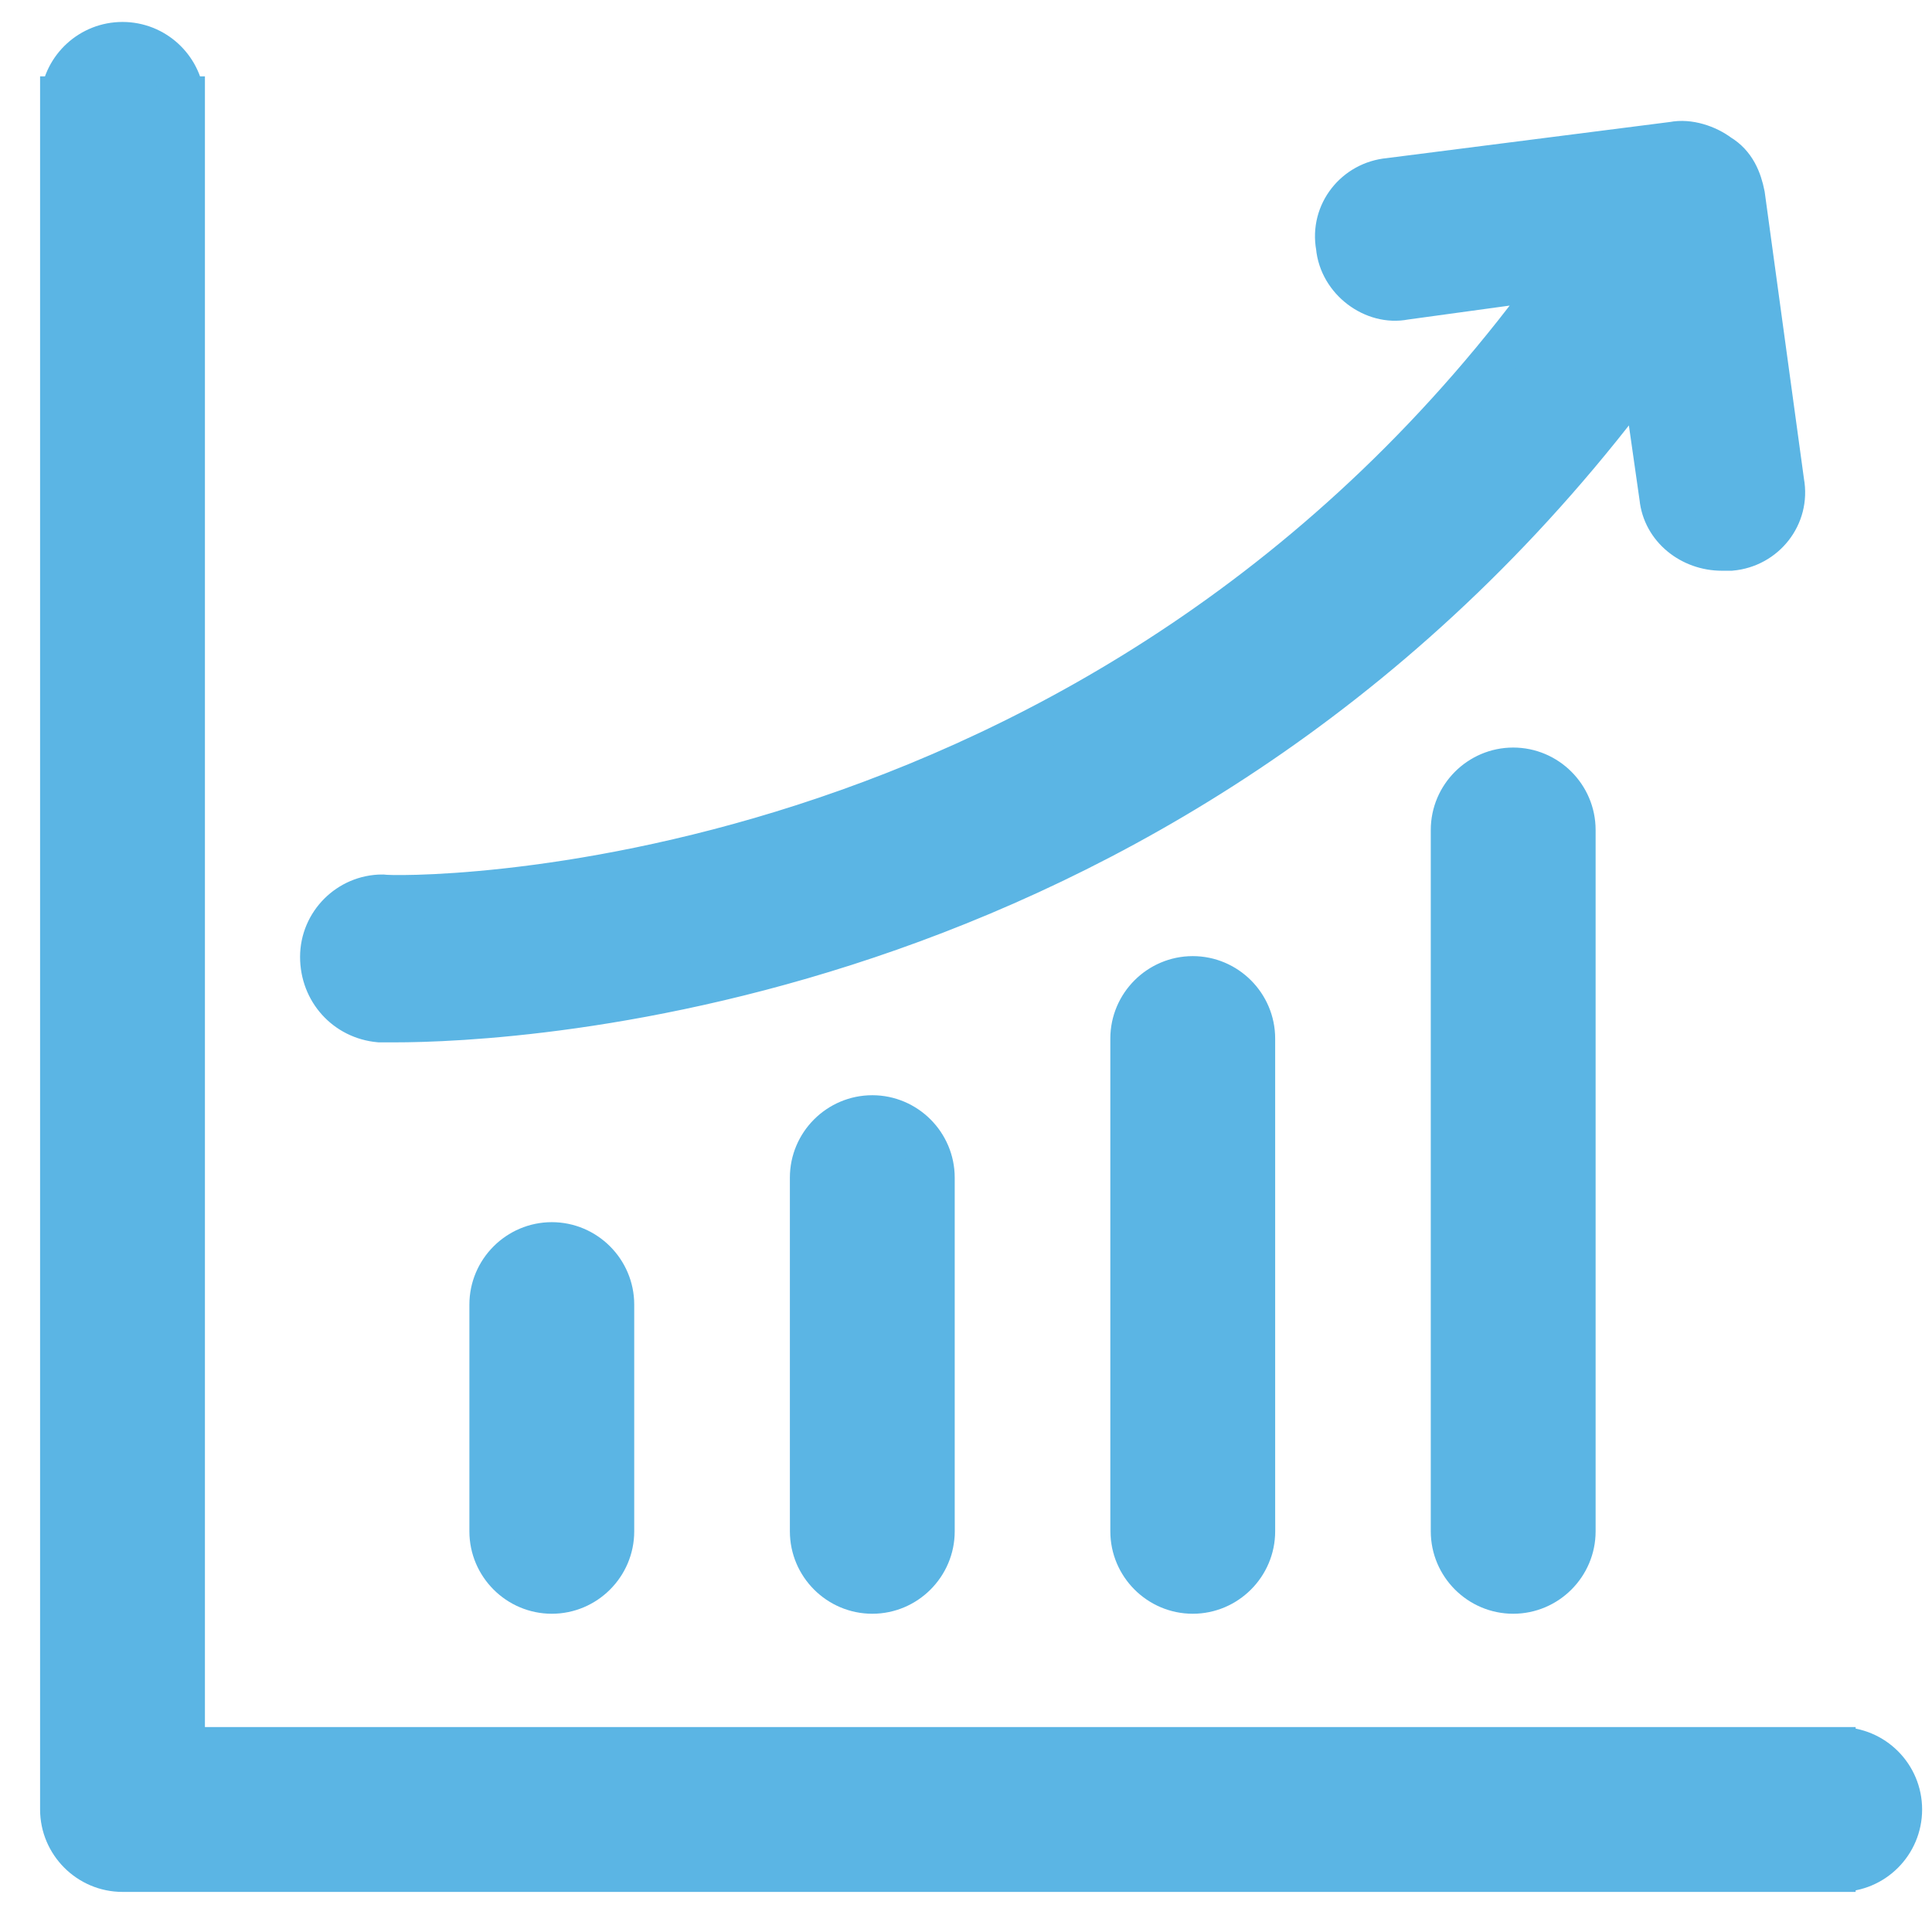
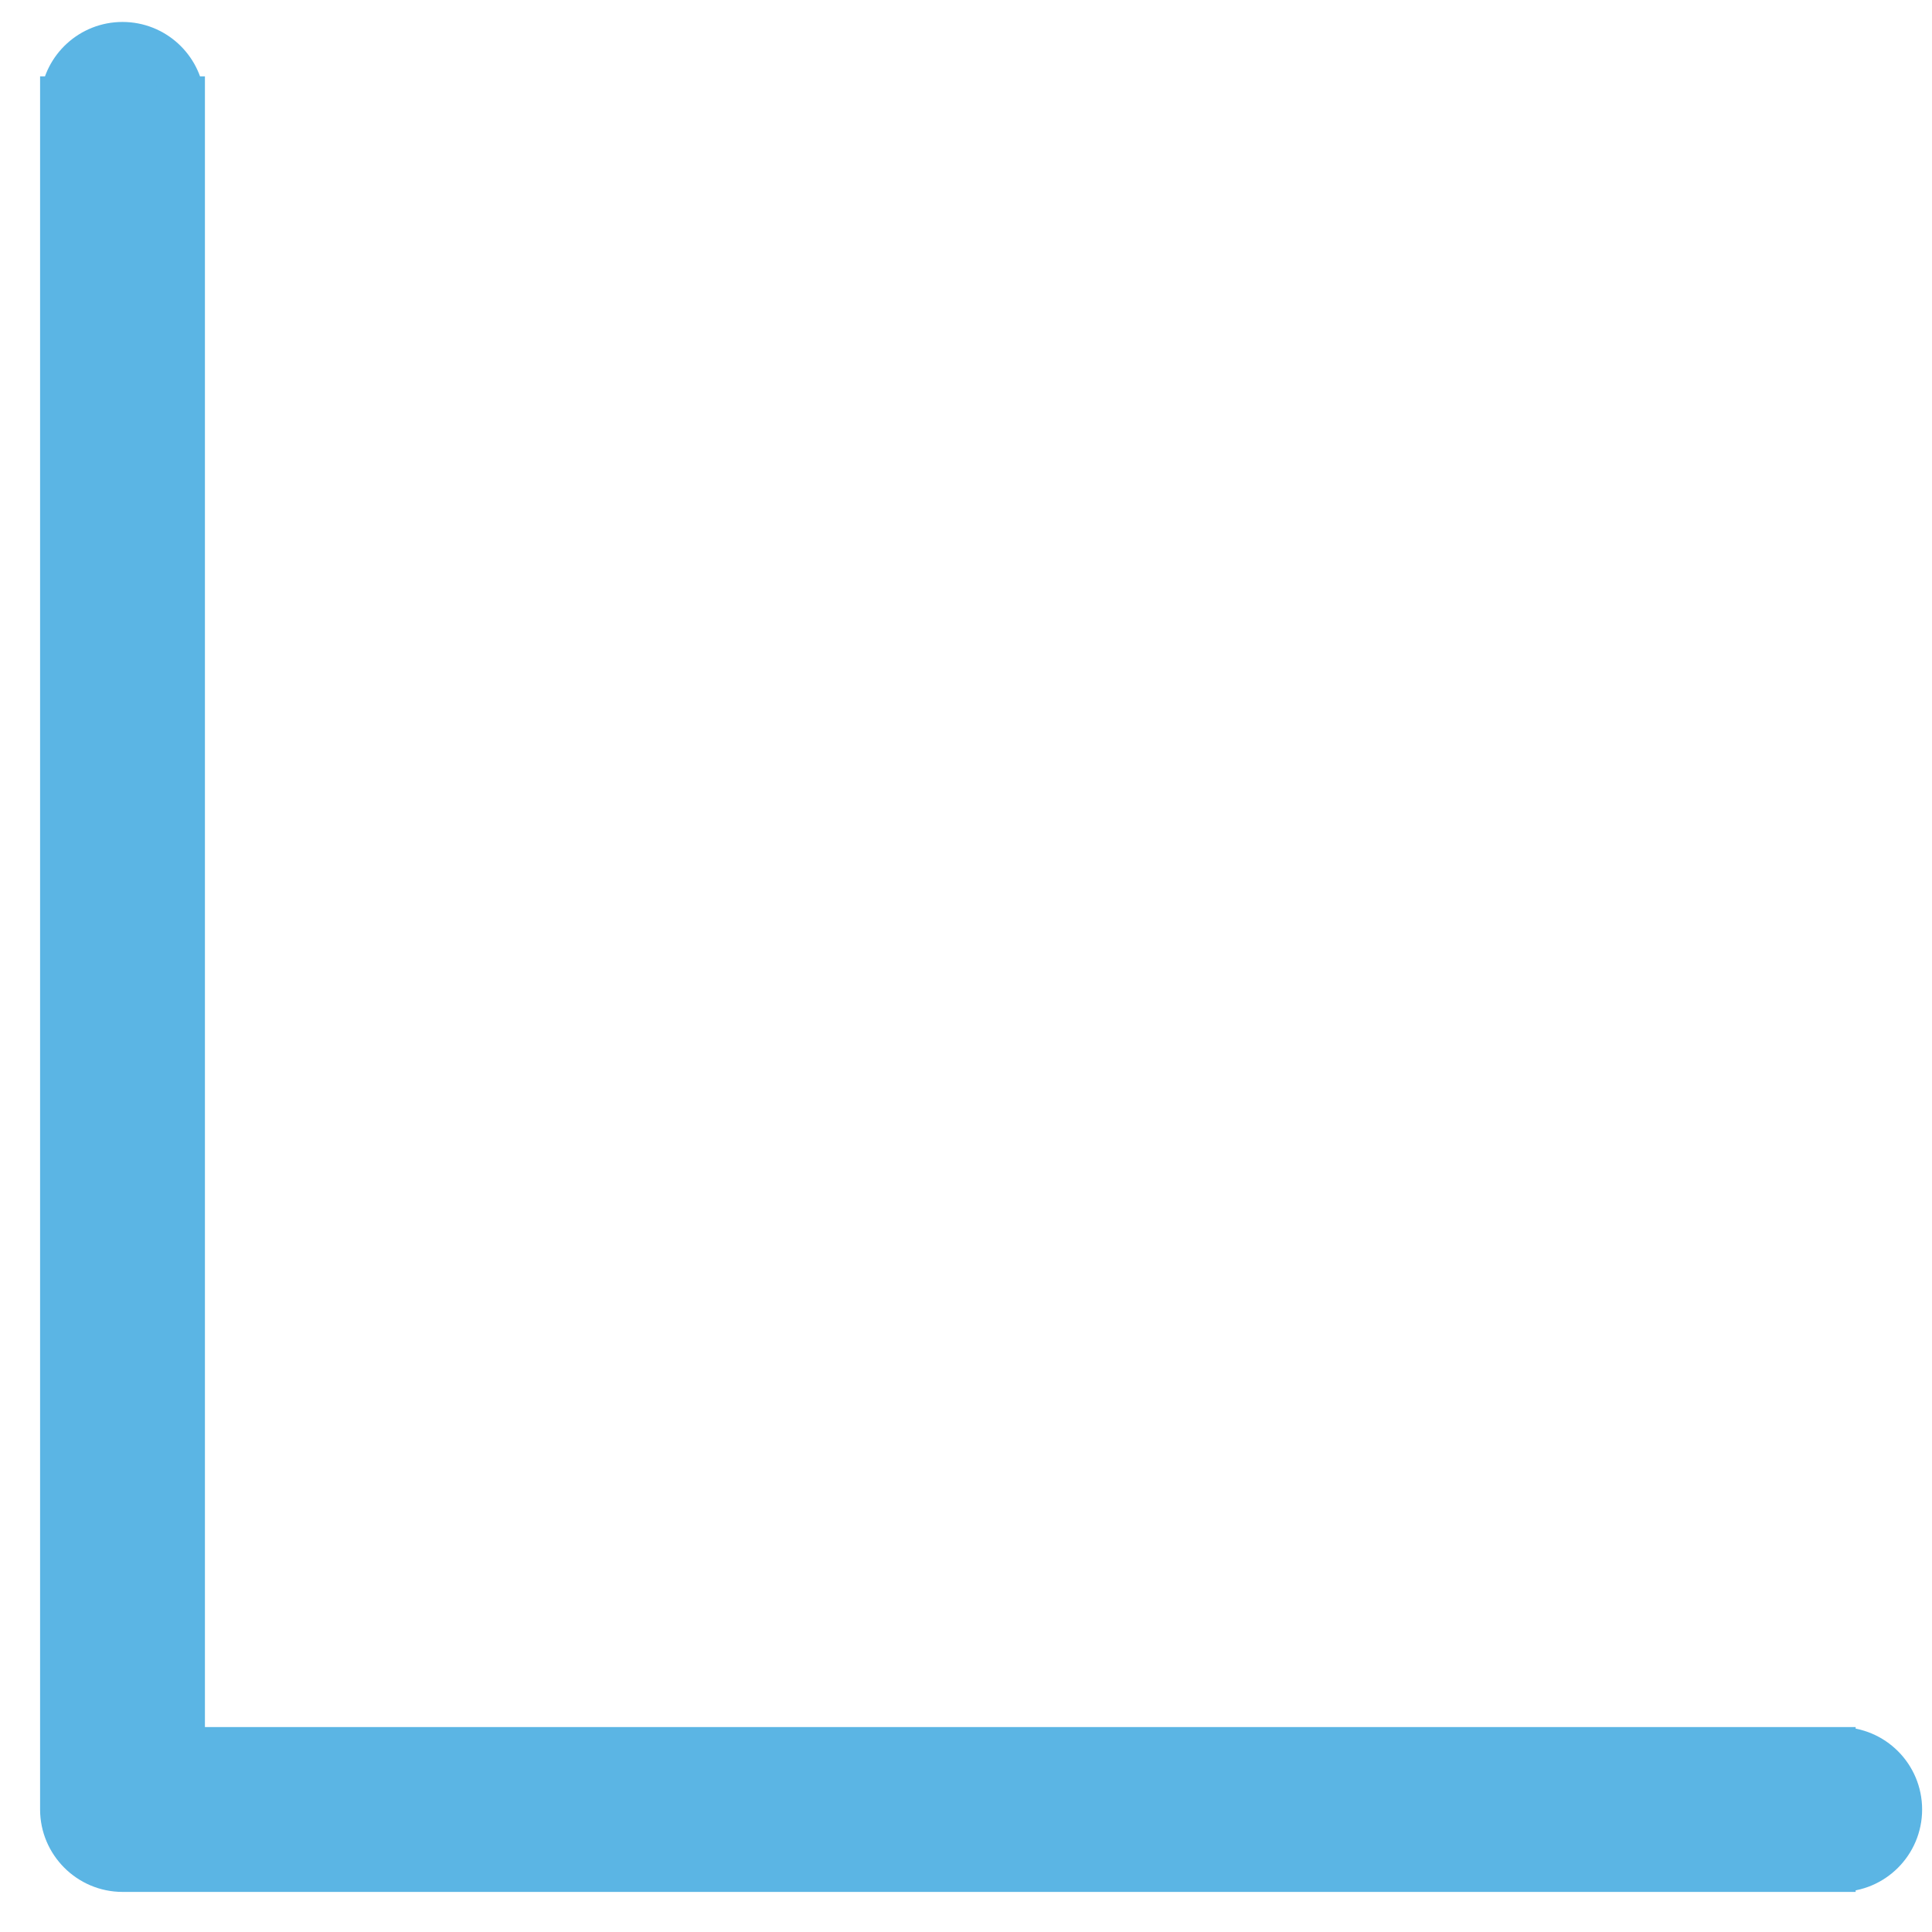
<svg xmlns="http://www.w3.org/2000/svg" width="44" height="44" viewBox="0 0 44 44">
  <g fill="#5BB5E4" fill-rule="evenodd" stroke="#5BB5E4" transform="translate(1 1)">
    <path d="M40.761,41.58 L40.761,41.587 L1.79,41.587 C1.033,41.587 0.413,40.967 0.413,40.21 L0.413,1.239 L0.42,1.239 C0.489,0.543 1.076,0 1.79,0 C2.504,0 3.091,0.543 3.16,1.239 L3.167,1.239 L3.167,38.833 L40.761,38.833 L40.761,38.84 C40.806,38.835 40.852,38.833 40.898,38.833 C41.659,38.833 42.275,39.449 42.275,40.21 C42.275,40.97 41.659,41.587 40.898,41.587 C40.852,41.587 40.806,41.585 40.761,41.58 Z" />
-     <path d="M6.334 20.793C6.334 21.551 6.885 22.17 7.643 22.239 7.711 22.239 7.849 22.239 7.987 22.239 10.603 22.239 25.957 21.62 36.423 7.436L36.836 10.328C36.905 11.016 37.525 11.498 38.213 11.498 38.282 11.498 38.351 11.498 38.42 11.498 39.177 11.43 39.728 10.741 39.59 9.984L38.695 3.443C38.626 3.098 38.489 2.754 38.144 2.548 37.869 2.341 37.456 2.203 37.111 2.272L30.639 3.098C29.882 3.167 29.331 3.856 29.469 4.613 29.538 5.37 30.295 5.921 30.984 5.784L34.495 5.302C24.098 19.761 7.987 19.485 7.711 19.416 6.954 19.416 6.334 20.036 6.334 20.793zM10.19 28.711L10.19 33.875C10.19 34.633 10.81 35.252 11.567 35.252 12.325 35.252 12.944 34.633 12.944 33.875L12.944 28.711C12.944 27.954 12.325 27.334 11.567 27.334 10.81 27.334 10.19 27.954 10.19 28.711zM17.489 25.82L17.489 33.875C17.489 34.633 18.108 35.252 18.866 35.252 19.623 35.252 20.243 34.633 20.243 33.875L20.243 25.82C20.243 25.062 19.623 24.443 18.866 24.443 18.108 24.443 17.489 25.062 17.489 25.82zM24.787 22.652L24.787 33.875C24.787 34.633 25.407 35.252 26.164 35.252 26.921 35.252 27.541 34.633 27.541 33.875L27.541 22.652C27.541 21.895 26.921 21.275 26.164 21.275 25.407 21.275 24.787 21.895 24.787 22.652zM32.085 17.902L32.085 33.875C32.085 34.633 32.705 35.252 33.462 35.252 34.22 35.252 34.839 34.633 34.839 33.875L34.839 17.902C34.839 17.144 34.22 16.525 33.462 16.525 32.705 16.525 32.085 17.144 32.085 17.902z" />
  </g>
</svg>